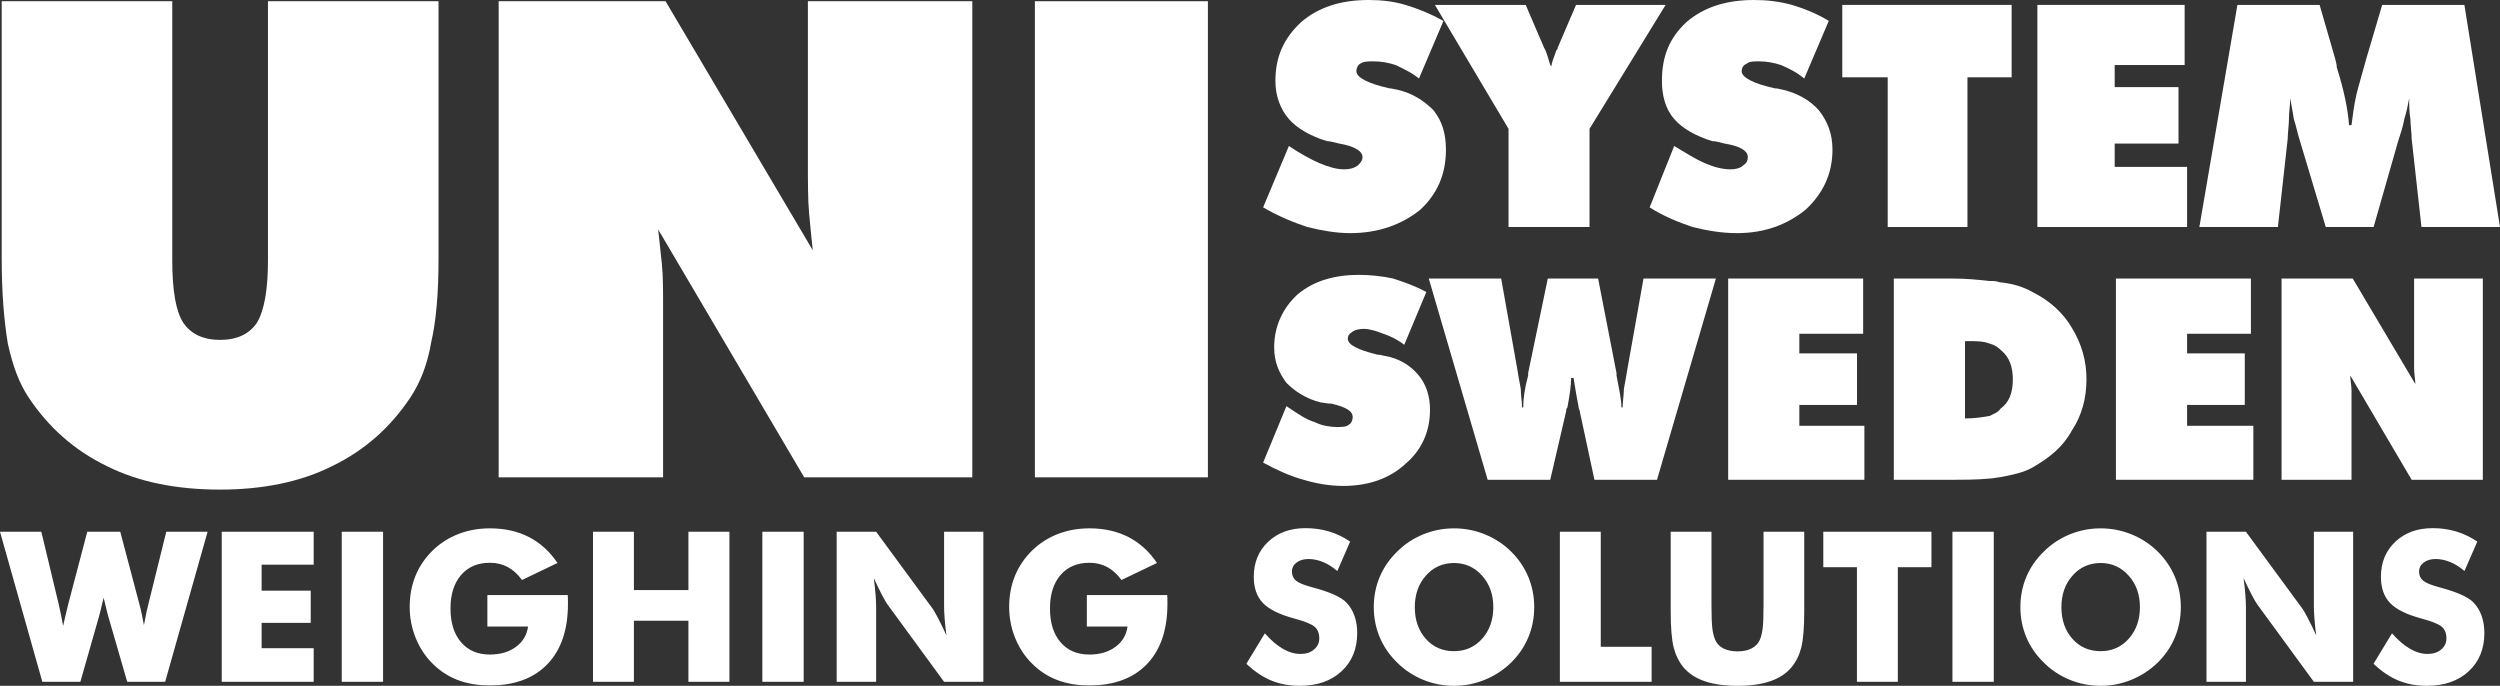
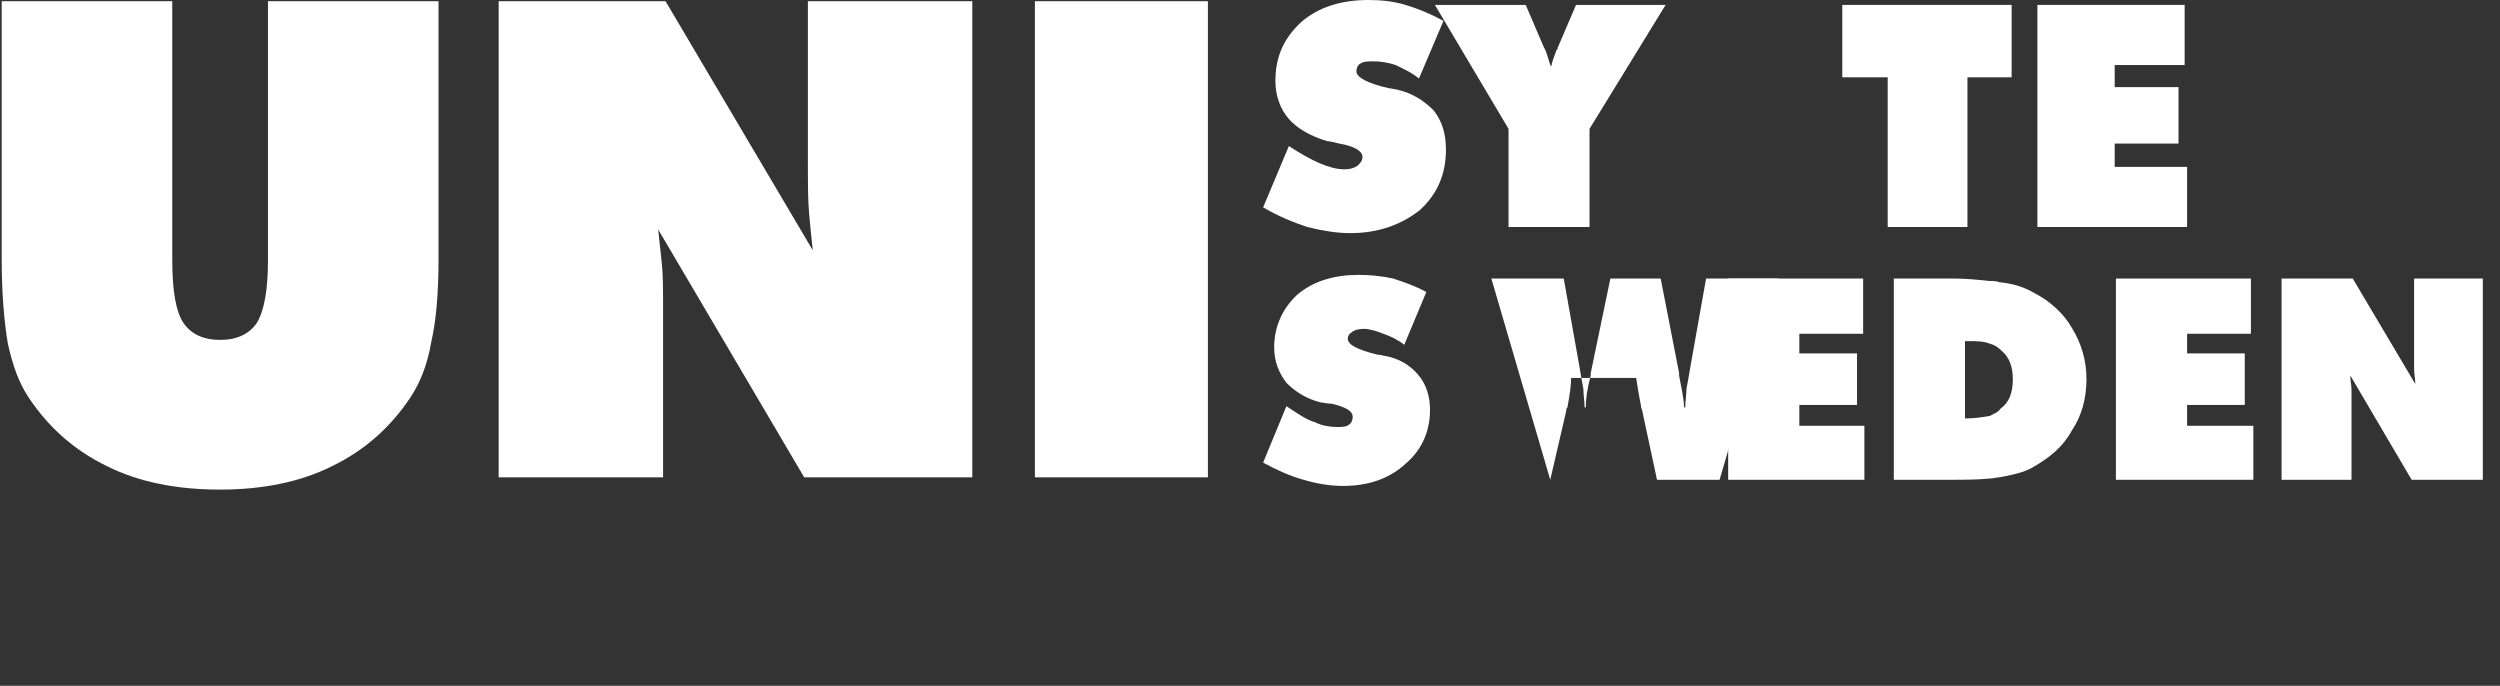
<svg xmlns="http://www.w3.org/2000/svg" version="1.1" id="_x23_Layer_1" x="0px" y="0px" width="404.116px" height="110.859px" viewBox="0 0 404.116 110.859" enable-background="new 0 0 404.116 110.859" xml:space="preserve">
  <rect x="0" y="0" width="404.116" height="110.859" fill="#333333" stroke="none" />
  <g>
    <path fill-rule="evenodd" clip-rule="evenodd" fill="#FFFFFF" d="M0.275,41.852V0.198h27.571V42.05   c0,4.958,0.595,8.331,1.785,10.116c1.19,1.785,3.173,2.777,5.95,2.777s4.76-0.992,5.951-2.777c1.19-1.984,1.785-5.356,1.785-10.116   V0.198h27.571v41.654c0,5.554-0.397,10.116-1.19,13.488c-0.595,3.57-1.785,6.545-3.372,8.926   c-3.174,4.76-7.339,8.529-12.695,11.107c-5.157,2.579-11.306,3.769-18.05,3.769c-6.942,0-13.091-1.19-18.248-3.769   c-5.355-2.579-9.521-6.347-12.694-11.107c-1.587-2.38-2.579-5.157-3.372-8.728C0.672,51.968,0.275,47.406,0.275,41.852z" />
    <path fill-rule="evenodd" clip-rule="evenodd" fill="#FFFFFF" d="M80.607,77.158V0.198h26.976l23.802,40.265   c-0.198-1.785-0.397-3.769-0.595-5.95c-0.198-2.182-0.198-4.959-0.198-8.529V0.198h26.579v76.96h-27.174l-23.604-40.066   c0.198,1.785,0.397,3.57,0.595,5.554s0.198,4.363,0.198,6.744v27.769H80.607z" />
    <rect x="167.286" y="0.198" fill-rule="evenodd" clip-rule="evenodd" fill="#FFFFFF" width="27.967" height="76.96" />
    <path fill-rule="evenodd" clip-rule="evenodd" fill="#FFFFFF" d="M204.179,33.521l4.165-9.917c1.785,1.19,3.57,2.182,4.959,2.777   c1.389,0.595,2.777,0.992,3.967,0.992c0.992,0,1.587-0.198,2.182-0.595c0.397-0.396,0.794-0.793,0.794-1.389   c0-0.991-1.389-1.785-3.769-2.182c-0.794-0.198-1.587-0.396-1.983-0.396c-2.579-0.793-4.761-1.984-6.149-3.57   c-1.388-1.587-2.182-3.769-2.182-6.149c0-3.967,1.389-6.942,4.166-9.521C213.105,1.19,216.675,0,221.238,0   c1.983,0,3.967,0.198,5.95,0.793s3.967,1.388,6.148,2.579l-3.967,9.322c-1.19-0.992-2.578-1.587-3.769-2.182   c-1.19-0.396-2.38-0.595-3.57-0.595c-0.992,0-1.587,0-2.182,0.397c-0.397,0.198-0.595,0.793-0.595,1.19   c0,0.992,1.784,1.983,5.354,2.777c0.397,0,0.992,0.198,1.19,0.198c2.578,0.595,4.363,1.785,5.95,3.372   c1.389,1.785,1.983,3.769,1.983,6.347c0,3.967-1.388,7.141-4.165,9.719c-2.975,2.38-6.744,3.769-11.306,3.769   c-2.182,0-4.563-0.396-6.942-0.992C208.94,35.901,206.559,34.91,204.179,33.521z" />
    <path fill-rule="evenodd" clip-rule="evenodd" fill="#FFFFFF" d="M243.849,36.695V20.827l-11.9-20.033h14.678l2.975,6.942   c0.397,0.595,0.596,1.587,0.992,2.777l0.198,0.198c0-0.595,0.396-1.388,0.793-2.579c0.199-0.198,0.199-0.198,0.199-0.396   l2.975-6.942h14.479L256.94,20.827v15.868H243.849z" />
-     <path fill-rule="evenodd" clip-rule="evenodd" fill="#FFFFFF" d="M266.659,33.521l3.967-9.917c1.984,1.19,3.57,2.182,4.959,2.777   c1.389,0.595,2.777,0.992,4.165,0.992c0.794,0,1.587-0.198,1.983-0.595c0.596-0.396,0.794-0.793,0.794-1.389   c0-0.991-1.19-1.785-3.769-2.182c-0.794-0.198-1.389-0.396-1.983-0.396c-2.579-0.793-4.761-1.984-6.149-3.57   c-1.389-1.587-1.983-3.769-1.983-6.149c0-3.967,1.19-6.942,3.968-9.521C275.386,1.19,278.957,0,283.518,0   c1.983,0,3.968,0.198,6.149,0.793c1.983,0.595,3.967,1.388,5.95,2.579l-3.967,9.322c-1.19-0.992-2.38-1.587-3.769-2.182   c-1.19-0.396-2.381-0.595-3.57-0.595c-0.794,0-1.587,0-1.983,0.397c-0.596,0.198-0.794,0.793-0.794,1.19   c0,0.992,1.785,1.983,5.355,2.777c0.596,0,0.992,0.198,1.19,0.198c2.579,0.595,4.563,1.785,5.95,3.372   c1.389,1.785,2.182,3.769,2.182,6.347c0,3.967-1.586,7.141-4.363,9.719c-2.976,2.38-6.545,3.769-11.107,3.769   c-2.38,0-4.761-0.396-7.141-0.992C271.22,35.901,268.84,34.91,266.659,33.521z" />
    <polygon fill-rule="evenodd" clip-rule="evenodd" fill="#FFFFFF" points="305.139,36.695 305.139,12.496 297.799,12.496    297.799,0.793 325.172,0.793 325.172,12.496 318.032,12.496 318.032,36.695  " />
    <polygon fill-rule="evenodd" clip-rule="evenodd" fill="#FFFFFF" points="329.337,36.695 329.337,0.793 353.139,0.793    353.139,10.513 341.833,10.513 341.833,14.083 352.148,14.083 352.148,23.207 341.833,23.207 341.833,26.976 353.537,26.976    353.537,36.695  " />
-     <path fill-rule="evenodd" clip-rule="evenodd" fill="#FFFFFF" d="M391.421,36.695l-1.587-14.281c0-0.992-0.198-2.182-0.198-3.173   c-0.198-1.19-0.198-2.182-0.198-3.372c-0.199,0.992-0.397,2.182-0.794,3.372c-0.198,1.19-0.595,2.38-0.991,3.57l-3.968,13.884   h-7.735l-4.165-13.884c-0.397-1.19-0.596-2.38-0.992-3.57c-0.198-1.19-0.396-2.38-0.595-3.372c0,1.19-0.198,2.182-0.198,3.372   c0,0.991-0.198,2.182-0.198,3.173l-1.587,14.281H355.52l6.148-35.901h13.289l2.579,8.926c0,0.198,0.198,0.595,0.198,1.19   c1.19,3.769,1.785,6.744,1.983,9.322h0.396c0.198-1.586,0.397-3.173,0.794-4.958c0.396-1.586,0.991-3.57,1.587-5.752l2.578-8.728   h13.289l5.753,35.901H391.421z" />
    <path fill-rule="evenodd" clip-rule="evenodd" fill="#FFFFFF" d="M204.179,74.778l3.769-9.124c1.785,1.19,3.174,2.182,4.563,2.578   c1.189,0.595,2.578,0.793,3.57,0.793c0.793,0,1.587,0,1.983-0.396c0.396-0.199,0.595-0.793,0.595-1.19   c0-0.992-0.991-1.587-3.372-2.182c-0.793,0-1.388-0.199-1.785-0.199c-2.38-0.595-4.165-1.785-5.554-3.173   c-1.19-1.586-1.983-3.372-1.983-5.752c0-3.372,1.389-6.347,3.769-8.529c2.579-2.182,5.95-3.173,9.918-3.173   c1.785,0,3.769,0.198,5.554,0.595c1.785,0.595,3.57,1.19,5.355,2.182l-3.57,8.529c-0.992-0.793-2.183-1.388-3.372-1.785   c-0.992-0.396-2.182-0.793-3.174-0.793c-0.793,0-1.587,0.199-1.983,0.595c-0.396,0.198-0.595,0.595-0.595,0.992   c0,0.992,1.586,1.785,4.76,2.579c0.596,0,0.992,0.198,1.19,0.198c2.38,0.397,4.165,1.587,5.355,2.975   c1.389,1.587,1.983,3.571,1.983,5.752c0,3.57-1.389,6.545-3.967,8.728c-2.579,2.38-5.95,3.57-10.116,3.57   c-2.182,0-4.363-0.397-6.347-0.992C208.543,76.96,206.361,75.968,204.179,74.778z" />
-     <path fill-rule="evenodd" clip-rule="evenodd" fill="#FFFFFF" d="M253.965,61.092c0,1.19-0.198,2.579-0.596,4.76   c-0.198,0.199-0.198,0.397-0.198,0.595l-2.578,11.108h-10.116l-9.521-32.53h11.702l2.579,14.48c0.198,1.19,0.396,2.38,0.595,3.372   c0,0.992,0.198,1.984,0.198,2.975h0.199c0-1.388,0.198-2.975,0.793-5.157c0-0.199,0-0.396,0-0.396l3.174-15.273h8.132l2.975,15.273   c0,0,0,0.198,0,0.396c0.396,2.182,0.794,3.769,0.794,5.157h0.198c0-0.991,0.198-1.983,0.198-2.975   c0.198-0.992,0.396-2.182,0.595-3.372l2.579-14.48h11.702l-9.521,32.53h-10.115l-2.381-11.108c0-0.198-0.198-0.396-0.198-0.793   c-0.396-1.984-0.595-3.372-0.793-4.563H253.965z" />
+     <path fill-rule="evenodd" clip-rule="evenodd" fill="#FFFFFF" d="M253.965,61.092c0,1.19-0.198,2.579-0.596,4.76   c-0.198,0.199-0.198,0.397-0.198,0.595l-2.578,11.108l-9.521-32.53h11.702l2.579,14.48c0.198,1.19,0.396,2.38,0.595,3.372   c0,0.992,0.198,1.984,0.198,2.975h0.199c0-1.388,0.198-2.975,0.793-5.157c0-0.199,0-0.396,0-0.396l3.174-15.273h8.132l2.975,15.273   c0,0,0,0.198,0,0.396c0.396,2.182,0.794,3.769,0.794,5.157h0.198c0-0.991,0.198-1.983,0.198-2.975   c0.198-0.992,0.396-2.182,0.595-3.372l2.579-14.48h11.702l-9.521,32.53h-10.115l-2.381-11.108c0-0.198-0.198-0.396-0.198-0.793   c-0.396-1.984-0.595-3.372-0.793-4.563H253.965z" />
    <polygon fill-rule="evenodd" clip-rule="evenodd" fill="#FFFFFF" points="279.353,77.555 279.353,45.025 301.171,45.025    301.171,53.951 290.857,53.951 290.857,57.125 300.18,57.125 300.18,65.456 290.857,65.456 290.857,68.828 301.37,68.828    301.37,77.555  " />
    <path fill-rule="evenodd" clip-rule="evenodd" fill="#FFFFFF" d="M321.602,45.422c0.595,0,1.189,0,1.586,0.198   c2.183,0.198,3.968,0.793,5.356,1.587c2.776,1.388,4.958,3.372,6.347,5.752c1.587,2.578,2.38,5.355,2.38,8.33   c0,3.174-0.793,5.951-2.38,8.331c-1.389,2.579-3.57,4.363-6.347,5.95c-1.389,0.793-3.174,1.19-5.356,1.587   c-0.396,0-0.991,0.198-1.586,0.198V67.241c0.793-0.396,1.388-0.595,1.785-1.19c1.388-0.992,1.983-2.579,1.983-4.761   c0-1.983-0.596-3.57-1.785-4.562c-0.596-0.595-1.19-0.992-1.983-1.19V45.422L321.602,45.422z M306.13,77.555h8.529   c2.776,0,4.959,0,6.942-0.199V67.241c-1.19,0.198-2.381,0.397-3.968,0.397V55.142h0.596c1.189,0,2.38,0,3.372,0.396V45.422   c-1.785-0.198-3.77-0.397-5.951-0.397h-9.521V77.555L306.13,77.555z" />
    <polygon fill-rule="evenodd" clip-rule="evenodd" fill="#FFFFFF" points="342.032,77.555 342.032,45.025 363.85,45.025    363.85,53.951 353.537,53.951 353.537,57.125 362.859,57.125 362.859,65.456 353.537,65.456 353.537,68.828 364.247,68.828    364.247,77.555  " />
    <path fill-rule="evenodd" clip-rule="evenodd" fill="#FFFFFF" d="M368.809,77.555v-32.53h11.504l10.116,17.058   c0-0.793-0.198-1.587-0.198-2.578c0-0.793,0-1.984,0-3.57v-10.91h11.107v32.53h-11.504l-9.918-16.86   c0,0.793,0.198,1.587,0.198,2.38c0,0.793,0,1.786,0,2.777v11.703H368.809z" />
-     <path fill="#FFFFFF" d="M19.439,85.957l3.049,11.532c0.141,0.52,0.277,1.063,0.396,1.623c0.124,0.566,0.248,1.21,0.384,1.94   c0.164-0.859,0.305-1.572,0.418-2.132c0.119-0.554,0.232-1.035,0.339-1.431l2.851-11.532h6.68l-6.861,24.258h-6.131l-2.998-10.356   c-0.113-0.361-0.294-1.074-0.549-2.138c-0.107-0.475-0.198-0.843-0.266-1.108c-0.051,0.232-0.13,0.554-0.232,0.979   c-0.254,1.069-0.447,1.827-0.577,2.268l-2.952,10.356H6.844L0,85.957h6.68l2.783,11.6c0.136,0.594,0.266,1.193,0.39,1.788   c0.13,0.599,0.249,1.21,0.356,1.838c0.102-0.464,0.209-0.95,0.322-1.454c0.119-0.509,0.289-1.233,0.526-2.172l3.049-11.6H19.439   L19.439,85.957z M35.842,110.215V85.957h14.863v5.316h-8.416v4.208h7.936v5.204h-7.936v4.095h8.416v5.436H35.842L35.842,110.215z    M55.242,110.215V85.957h6.68v24.258H55.242L55.242,110.215z M78.782,101.278v-5.084h12.992c0.011,0.164,0.022,0.351,0.028,0.549   c0.006,0.197,0.006,0.492,0.006,0.876c0,4.18-1.103,7.42-3.303,9.722c-2.206,2.302-5.305,3.456-9.304,3.456   c-1.968,0-3.716-0.293-5.243-0.888c-1.533-0.588-2.901-1.493-4.101-2.709c-1.154-1.16-2.042-2.534-2.681-4.118   c-0.633-1.583-0.95-3.247-0.95-4.983c0-1.81,0.311-3.473,0.927-4.994c0.617-1.521,1.539-2.884,2.766-4.101   c1.216-1.182,2.613-2.076,4.186-2.687c1.572-0.605,3.269-0.911,5.096-0.911c2.375,0,4.474,0.469,6.301,1.408   c1.827,0.939,3.365,2.336,4.615,4.191l-5.735,2.749c-0.685-0.938-1.454-1.634-2.307-2.093c-0.86-0.458-1.816-0.69-2.874-0.69   c-1.98,0-3.535,0.662-4.672,1.979c-1.137,1.324-1.708,3.128-1.708,5.413c0,2.308,0.571,4.129,1.708,5.452   c1.137,1.33,2.692,1.991,4.672,1.991c1.674,0,3.077-0.413,4.197-1.239c1.12-0.82,1.776-1.917,1.962-3.292H78.782L78.782,101.278z    M95.857,110.215V85.957h6.611v9.428h8.812v-9.428h6.629v24.258h-6.629v-9.875h-8.812v9.875H95.857L95.857,110.215z    M123.231,110.215V85.957h6.68v24.258H123.231L123.231,110.215z M135.245,110.215V85.957h6.38l9.163,12.477   c0.175,0.254,0.463,0.764,0.871,1.533c0.401,0.769,0.843,1.68,1.329,2.743c-0.13-1.007-0.227-1.901-0.289-2.687   c-0.062-0.781-0.09-1.477-0.09-2.087V85.957h6.346v24.258h-6.346l-9.163-12.528c-0.187-0.254-0.481-0.764-0.888-1.533   c-0.401-0.769-0.837-1.668-1.312-2.709c0.13,1.018,0.226,1.917,0.289,2.704c0.062,0.78,0.09,1.476,0.09,2.087v11.979H135.245   L135.245,110.215z M175.685,101.278v-5.084h12.992c0.011,0.164,0.022,0.351,0.028,0.549c0.006,0.197,0.006,0.492,0.006,0.876   c0,4.18-1.103,7.42-3.303,9.722c-2.206,2.302-5.305,3.456-9.304,3.456c-1.968,0-3.716-0.293-5.243-0.888   c-1.533-0.588-2.902-1.493-4.101-2.709c-1.154-1.16-2.042-2.534-2.681-4.118c-0.633-1.583-0.95-3.247-0.95-4.983   c0-1.81,0.311-3.473,0.928-4.994c0.616-1.521,1.538-2.884,2.766-4.101c1.216-1.182,2.613-2.076,4.185-2.687   c1.572-0.605,3.269-0.911,5.096-0.911c2.375,0,4.474,0.469,6.301,1.408c1.827,0.939,3.365,2.336,4.615,4.191l-5.735,2.749   c-0.685-0.938-1.454-1.634-2.307-2.093c-0.86-0.458-1.816-0.69-2.874-0.69c-1.98,0-3.535,0.662-4.672,1.979   c-1.137,1.324-1.708,3.128-1.708,5.413c0,2.308,0.571,4.129,1.708,5.452c1.137,1.33,2.692,1.991,4.672,1.991   c1.674,0,3.077-0.413,4.197-1.239c1.12-0.82,1.776-1.917,1.962-3.292H175.685L175.685,101.278z M204.456,102.375   c0.984,1.114,1.957,1.951,2.913,2.5c0.956,0.554,1.906,0.832,2.856,0.832c0.882,0,1.612-0.238,2.178-0.713   c0.571-0.475,0.854-1.075,0.854-1.804c0-0.809-0.243-1.431-0.735-1.866c-0.492-0.436-1.606-0.888-3.337-1.352   c-2.375-0.639-4.055-1.476-5.039-2.5c-0.984-1.029-1.477-2.438-1.477-4.225c0-2.319,0.775-4.214,2.33-5.679   c1.55-1.465,3.563-2.195,6.035-2.195c1.34,0,2.607,0.181,3.807,0.538c1.199,0.362,2.33,0.905,3.404,1.634l-2.069,4.756   c-0.753-0.639-1.521-1.125-2.313-1.453c-0.792-0.322-1.572-0.486-2.342-0.486c-0.797,0-1.442,0.192-1.94,0.571   c-0.497,0.379-0.746,0.871-0.746,1.465c0,0.611,0.221,1.097,0.656,1.459c0.436,0.368,1.278,0.712,2.522,1.046l0.3,0.084   c2.698,0.724,4.468,1.527,5.316,2.398c0.577,0.6,1.013,1.313,1.313,2.149c0.3,0.832,0.446,1.759,0.446,2.771   c0,2.573-0.843,4.644-2.533,6.205c-1.691,1.566-3.942,2.347-6.76,2.347c-1.69,0-3.229-0.288-4.614-0.859   c-1.386-0.577-2.721-1.477-4.005-2.704L204.456,102.375L204.456,102.375z M248,98.134c0,1.748-0.322,3.382-0.961,4.903   c-0.64,1.527-1.572,2.891-2.8,4.095c-1.239,1.193-2.652,2.11-4.242,2.76c-1.589,0.645-3.24,0.967-4.954,0.967   c-1.736,0-3.394-0.322-4.978-0.967c-1.59-0.65-2.98-1.567-4.186-2.76c-1.25-1.205-2.194-2.574-2.845-4.112   c-0.645-1.533-0.967-3.162-0.967-4.887c0-1.736,0.322-3.365,0.967-4.898c0.65-1.527,1.595-2.896,2.845-4.101   c1.205-1.193,2.596-2.109,4.186-2.76c1.584-0.645,3.241-0.967,4.978-0.967c1.725,0,3.382,0.322,4.978,0.967   c1.6,0.65,3.003,1.566,4.219,2.76c1.216,1.194,2.144,2.557,2.794,4.095C247.678,94.763,248,96.397,248,98.134L248,98.134z    M235.043,105.26c1.832,0,3.348-0.673,4.547-2.019c1.199-1.351,1.799-3.054,1.799-5.107c0-2.031-0.605-3.728-1.821-5.09   c-1.216-1.358-2.727-2.036-4.524-2.036c-1.833,0-3.349,0.678-4.548,2.03c-1.199,1.352-1.798,3.054-1.798,5.096   c0,2.076,0.588,3.784,1.77,5.118C231.65,104.593,233.177,105.26,235.043,105.26L235.043,105.26z M252.147,110.215V85.957h6.611   v18.591h8.219v5.667H252.147L252.147,110.215z M270.059,85.957h6.595v11.798c0,1.737,0.045,2.981,0.13,3.739   c0.091,0.752,0.237,1.386,0.453,1.895c0.248,0.616,0.695,1.091,1.323,1.419c0.627,0.322,1.396,0.486,2.302,0.486   s1.669-0.164,2.296-0.486c0.622-0.328,1.069-0.803,1.329-1.419c0.215-0.509,0.362-1.143,0.453-1.895   c0.085-0.758,0.13-2.002,0.13-3.739v-1.657V85.957h6.578v12.828c0,2.658-0.159,4.621-0.481,5.888   c-0.322,1.267-0.859,2.341-1.623,3.241c-0.826,0.979-1.968,1.72-3.41,2.211c-1.448,0.492-3.207,0.735-5.271,0.735   c-2.076,0-3.835-0.243-5.277-0.735c-1.442-0.492-2.585-1.233-3.422-2.211c-0.752-0.899-1.289-1.974-1.617-3.241   c-0.322-1.267-0.486-3.229-0.486-5.888v-2.522V85.957L270.059,85.957z M300.166,110.215V91.691h-5.436v-5.735h17.482v5.735h-5.436   v18.523H300.166L300.166,110.215z M315.606,110.215V85.957h6.68v24.258H315.606L315.606,110.215z M352.522,98.134   c0,1.748-0.322,3.382-0.961,4.903c-0.64,1.527-1.572,2.891-2.8,4.095c-1.239,1.193-2.653,2.11-4.242,2.76   c-1.59,0.645-3.241,0.967-4.955,0.967c-1.736,0-3.394-0.322-4.978-0.967c-1.589-0.65-2.979-1.567-4.185-2.76   c-1.25-1.205-2.195-2.574-2.845-4.112c-0.646-1.533-0.968-3.162-0.968-4.887c0-1.736,0.322-3.365,0.968-4.898   c0.649-1.527,1.595-2.896,2.845-4.101c1.205-1.193,2.596-2.109,4.185-2.76c1.584-0.645,3.241-0.967,4.978-0.967   c1.726,0,3.383,0.322,4.978,0.967c1.601,0.65,3.004,1.566,4.22,2.76c1.216,1.194,2.144,2.557,2.794,4.095   C352.2,94.763,352.522,96.397,352.522,98.134L352.522,98.134z M339.564,105.26c1.833,0,3.349-0.673,4.548-2.019   c1.199-1.351,1.799-3.054,1.799-5.107c0-2.031-0.605-3.728-1.821-5.09c-1.216-1.358-2.727-2.036-4.525-2.036   c-1.832,0-3.349,0.678-4.547,2.03c-1.199,1.352-1.799,3.054-1.799,5.096c0,2.076,0.588,3.784,1.771,5.118   C336.17,104.593,337.698,105.26,339.564,105.26L339.564,105.26z M356.668,110.215V85.957h6.379l9.163,12.477   c0.175,0.254,0.464,0.764,0.871,1.533c0.401,0.769,0.843,1.68,1.329,2.743c-0.131-1.007-0.227-1.901-0.289-2.687   c-0.062-0.781-0.09-1.477-0.09-2.087V85.957h6.346v24.258h-6.346l-9.162-12.528c-0.188-0.254-0.481-0.764-0.889-1.533   c-0.402-0.769-0.837-1.668-1.313-2.709c0.13,1.018,0.227,1.917,0.289,2.704c0.062,0.78,0.09,1.476,0.09,2.087v11.979H356.668   L356.668,110.215z M386.656,102.375c0.983,1.114,1.957,1.951,2.912,2.5c0.956,0.554,1.906,0.832,2.856,0.832   c0.882,0,1.612-0.238,2.178-0.713c0.571-0.475,0.854-1.075,0.854-1.804c0-0.809-0.243-1.431-0.734-1.866   c-0.493-0.436-1.606-0.888-3.337-1.352c-2.376-0.639-4.056-1.476-5.04-2.5c-0.984-1.029-1.477-2.438-1.477-4.225   c0-2.319,0.775-4.214,2.33-5.679c1.551-1.465,3.563-2.195,6.035-2.195c1.341,0,2.607,0.181,3.807,0.538   c1.199,0.362,2.33,0.905,3.405,1.634l-2.07,4.756c-0.752-0.639-1.521-1.125-2.313-1.453c-0.791-0.322-1.572-0.486-2.342-0.486   c-0.797,0-1.441,0.192-1.939,0.571s-0.747,0.871-0.747,1.465c0,0.611,0.221,1.097,0.657,1.459c0.435,0.368,1.277,0.712,2.521,1.046   l0.3,0.084c2.698,0.724,4.469,1.527,5.316,2.398c0.577,0.6,1.013,1.313,1.313,2.149c0.3,0.832,0.447,1.759,0.447,2.771   c0,2.573-0.843,4.644-2.534,6.205c-1.691,1.566-3.942,2.347-6.759,2.347c-1.691,0-3.229-0.288-4.615-0.859   c-1.386-0.577-2.721-1.477-4.005-2.704L386.656,102.375z" />
  </g>
</svg>